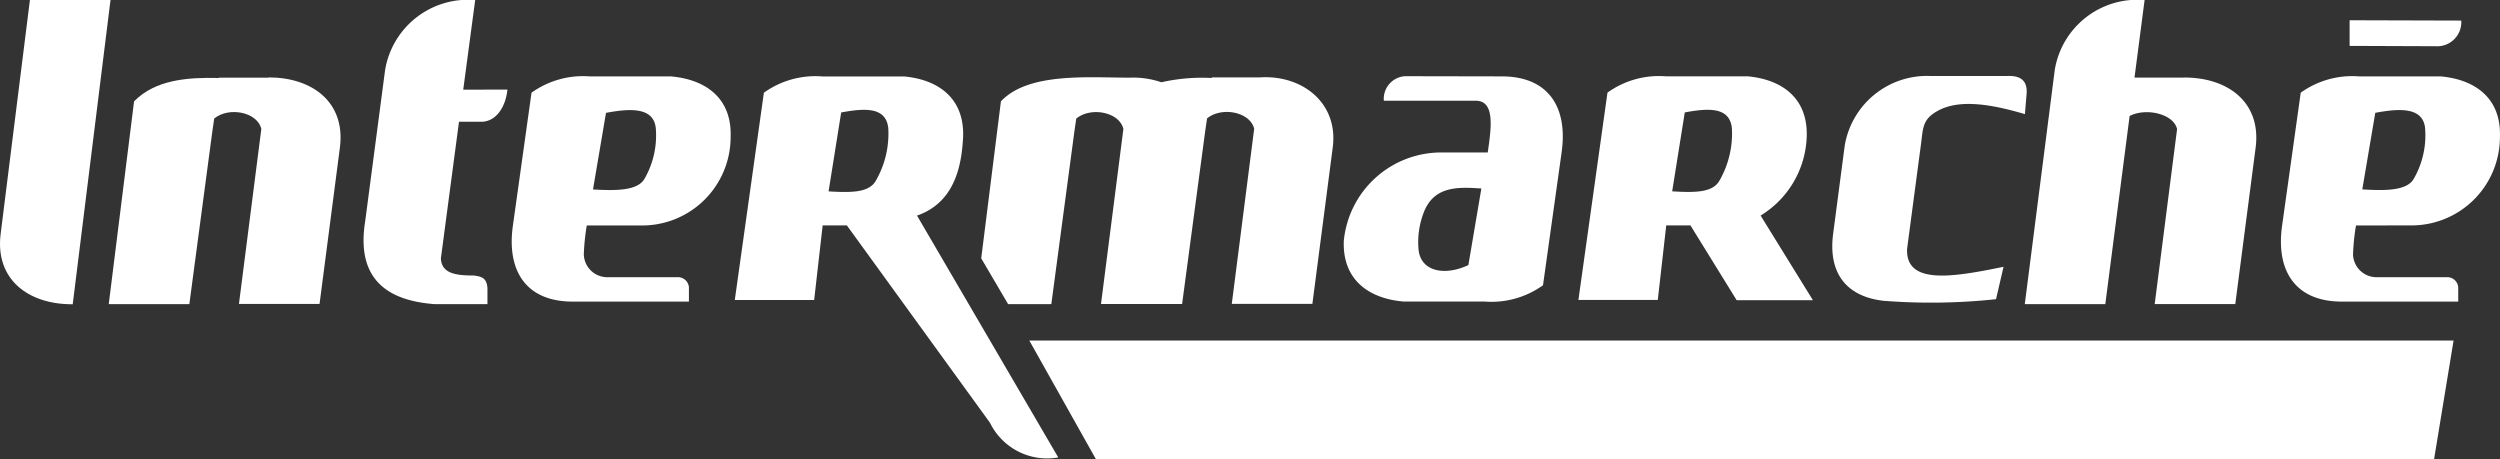
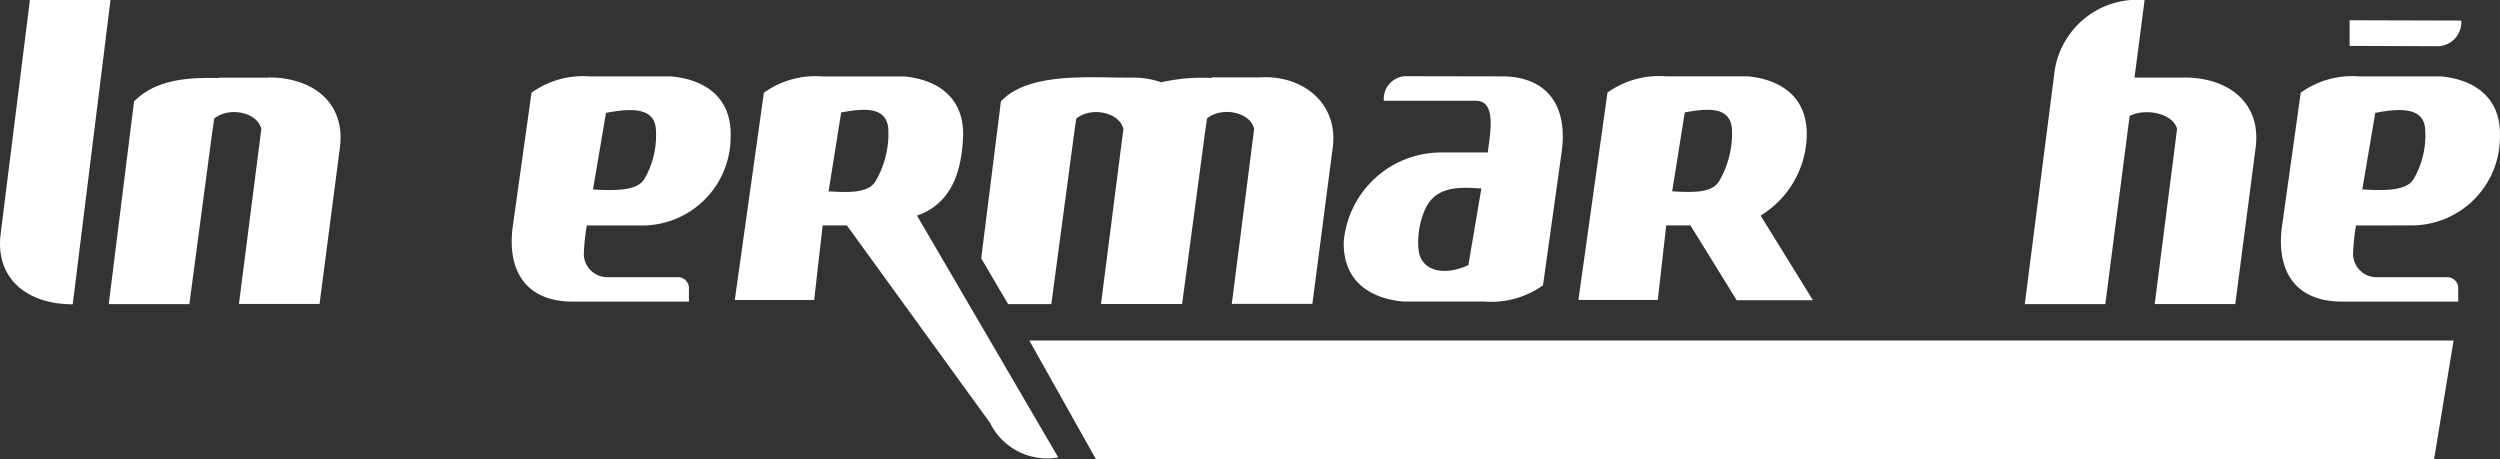
<svg xmlns="http://www.w3.org/2000/svg" width="122.834" height="22.562" viewBox="0 0 122.834 22.562">
  <rect x="0" y="0" width="122.834" height="22.562" fill="#333333" stroke="none" />
  <defs>
    <clipPath id="clip-path">
      <rect id="Rectangle_191" data-name="Rectangle 191" width="122.834" height="22.562" transform="translate(0 0)" fill="none" />
    </clipPath>
  </defs>
  <g id="Group_442" data-name="Group 442" transform="translate(0 0)">
    <g id="Group_441" data-name="Group 441" transform="translate(0 0)" clip-path="url(#clip-path)">
      <path id="Path_158" data-name="Path 158" d="M21.563,9.781h-.043l0,.019L21.5,9.785H19.123L19.1,9.8c-1.491-.034-3.092.065-4.156,1.148L13.7,20.912h3.96L18.793,12.4l0,0,.089-.609c.728-.594,2.121-.317,2.315.511l-1.1,8.6h3.96l1-7.682c.289-2.217-1.345-3.449-3.5-3.449" transform="translate(-8.357 -5.968)" fill="#fff" />
      <path id="Path_159" data-name="Path 159" d="M1.47,0,.031,11.5c-.277,2.217,1.345,3.449,3.5,3.449h.042L5.43,0Z" transform="translate(0 0)" fill="#fff" />
      <path id="Path_160" data-name="Path 160" d="M72.348,9.634H68.341a4.343,4.343,0,0,0-2.875.8l-.918,6.554c-.3,2.171.629,3.709,2.936,3.709H73.2v-.708a.542.542,0,0,0-.58-.49H69.172a1.153,1.153,0,0,1-1.136-1.129,10.846,10.846,0,0,1,.145-1.413h2.668a4.346,4.346,0,0,0,4.4-4.35c.068-1.946-1.273-2.824-2.906-2.971m-1.321,5.019c-.332.6-1.412.6-2.535.532l.639-3.763c1.153-.215,2.333-.3,2.446.746a4.278,4.278,0,0,1-.549,2.485" transform="translate(-39.351 -5.879)" fill="#fff" />
-       <path id="Path_161" data-name="Path 161" d="M51.308,0h-.042A4.127,4.127,0,0,0,46.88,3.45q-.489,3.717-.979,7.435c-.418,2.631.857,3.869,3.409,4.058v0h2.6v-.787c-.036-.476-.253-.573-.693-.62-1.051.008-1.563-.191-1.595-.842l.89-6.712,1.094,0c.72,0,1.193-.708,1.283-1.564l0-.017-2.169.006Z" transform="translate(-27.96 0)" fill="#fff" />
      <path id="Path_162" data-name="Path 162" d="M103.831,12.606c.068-1.946-1.272-2.824-2.906-2.971H96.917a4.343,4.343,0,0,0-2.875.8L92.613,20.618h3.9l.417-3.663h1.19l7.03,9.694a3.127,3.127,0,0,0,3.356,1.706l-6.94-11.883c1.962-.678,2.2-2.669,2.265-3.866m-4.283,2.143c-.332.6-1.2.6-2.327.533l.619-3.877c1.153-.215,2.2-.281,2.314.764a4.633,4.633,0,0,1-.606,2.579" transform="translate(-56.51 -5.879)" fill="#fff" />
      <path id="Path_163" data-name="Path 163" d="M300.37,3.83a1.184,1.184,0,0,0,1.263-1.246V2.57l-5.486-.016,0,1.26Z" transform="translate(-180.702 -1.559)" fill="#fff" />
-       <path id="Path_164" data-name="Path 164" d="M233.544,20.628a30,30,0,0,0,5.447-.085l.369-1.591c-2.447.5-4.814.919-4.739-.881q.34-2.565.681-5.129c.107-.8.059-1.239.844-1.663,1.047-.566,2.576-.329,4.264.172q.043-.511.085-1.023.057-.88-.908-.852h-3.832a4.1,4.1,0,0,0-4.2,3.437l-.567,4.318c-.248,1.88.6,3.106,2.554,3.3" transform="translate(-140.919 -5.843)" fill="#fff" />
      <path id="Path_165" data-name="Path 165" d="M259.156,14.944,260.351,5.7c.787-.415,2.155-.119,2.332.64l-1.1,8.6h3.959l1-7.682c.289-2.217-1.345-3.449-3.5-3.449h-.042l0,.019-.023-.015h-2.386L261.087,0h-.043a4.11,4.11,0,0,0-4.373,3.449L255.2,14.944Z" transform="translate(-155.715 0)" fill="#fff" />
      <path id="Path_166" data-name="Path 166" d="M203.258,16.954h1.19l2.271,3.676h3.746l-2.57-4.16A4.718,4.718,0,0,0,210.16,12.6c.069-1.946-1.273-2.824-2.906-2.971h-4.008a4.346,4.346,0,0,0-2.875.8l-1.428,10.187h3.9Zm.911-5.551c1.154-.215,2.2-.28,2.314.765a4.63,4.63,0,0,1-.606,2.579c-.332.6-1.2.6-2.327.533Z" transform="translate(-121.39 -5.879)" fill="#fff" />
      <path id="Path_167" data-name="Path 167" d="M127.127,20.886l1.137-8.509,0,0,.089-.609c.728-.593,2.121-.317,2.315.511l-1.1,8.6h3.985l1.137-8.509,0,0,.089-.609c.728-.593,2.121-.317,2.315.511l-1.1,8.6h3.96l1-7.682c.287-2.2-1.509-3.573-3.568-3.445h-2.372L135,9.775a9.02,9.02,0,0,0-2.465.21,4.33,4.33,0,0,0-1.573-.226c-2.022,0-4.964-.27-6.311,1.164l-.968,7.714,1.321,2.249Z" transform="translate(-75.472 -5.943)" fill="#fff" />
      <path id="Path_168" data-name="Path 168" d="M293.844,16.954a4.346,4.346,0,0,0,4.405-4.35c.068-1.946-1.273-2.824-2.906-2.971h-4.007a4.344,4.344,0,0,0-2.875.8l-.918,6.554c-.3,2.171.629,3.71,2.936,3.71H296.2v-.708a.542.542,0,0,0-.581-.49h-3.452a1.153,1.153,0,0,1-1.136-1.129,10.831,10.831,0,0,1,.145-1.413Zm-1.719-5.532c1.153-.215,2.334-.3,2.446.746a4.278,4.278,0,0,1-.55,2.485c-.332.605-1.412.6-2.535.532q.319-1.882.638-3.763" transform="translate(-175.418 -5.879)" fill="#fff" />
      <path id="Path_169" data-name="Path 169" d="M172.273,20.682h4.007a4.348,4.348,0,0,0,2.875-.8l.918-6.554c.3-2.171-.63-3.705-2.936-3.709l-4.762-.009a1.115,1.115,0,0,0-1.04,1.206h4.517c.973,0,.752,1.39.588,2.542h-2.205a4.809,4.809,0,0,0-4.868,4.35c-.068,1.946,1.273,2.823,2.907,2.971m1-4.314c.49-1.374,1.7-1.314,2.853-1.238q-.319,1.881-.638,3.763c-1.189.558-2.334.3-2.447-.746a4.034,4.034,0,0,1,.232-1.78" transform="translate(-103.342 -5.866)" fill="#fff" />
      <path id="Path_170" data-name="Path 170" d="M133.008,48.751h65.748l.958-5.831H129.735Z" transform="translate(-79.161 -26.189)" fill="#fff" />
    </g>
  </g>
</svg>